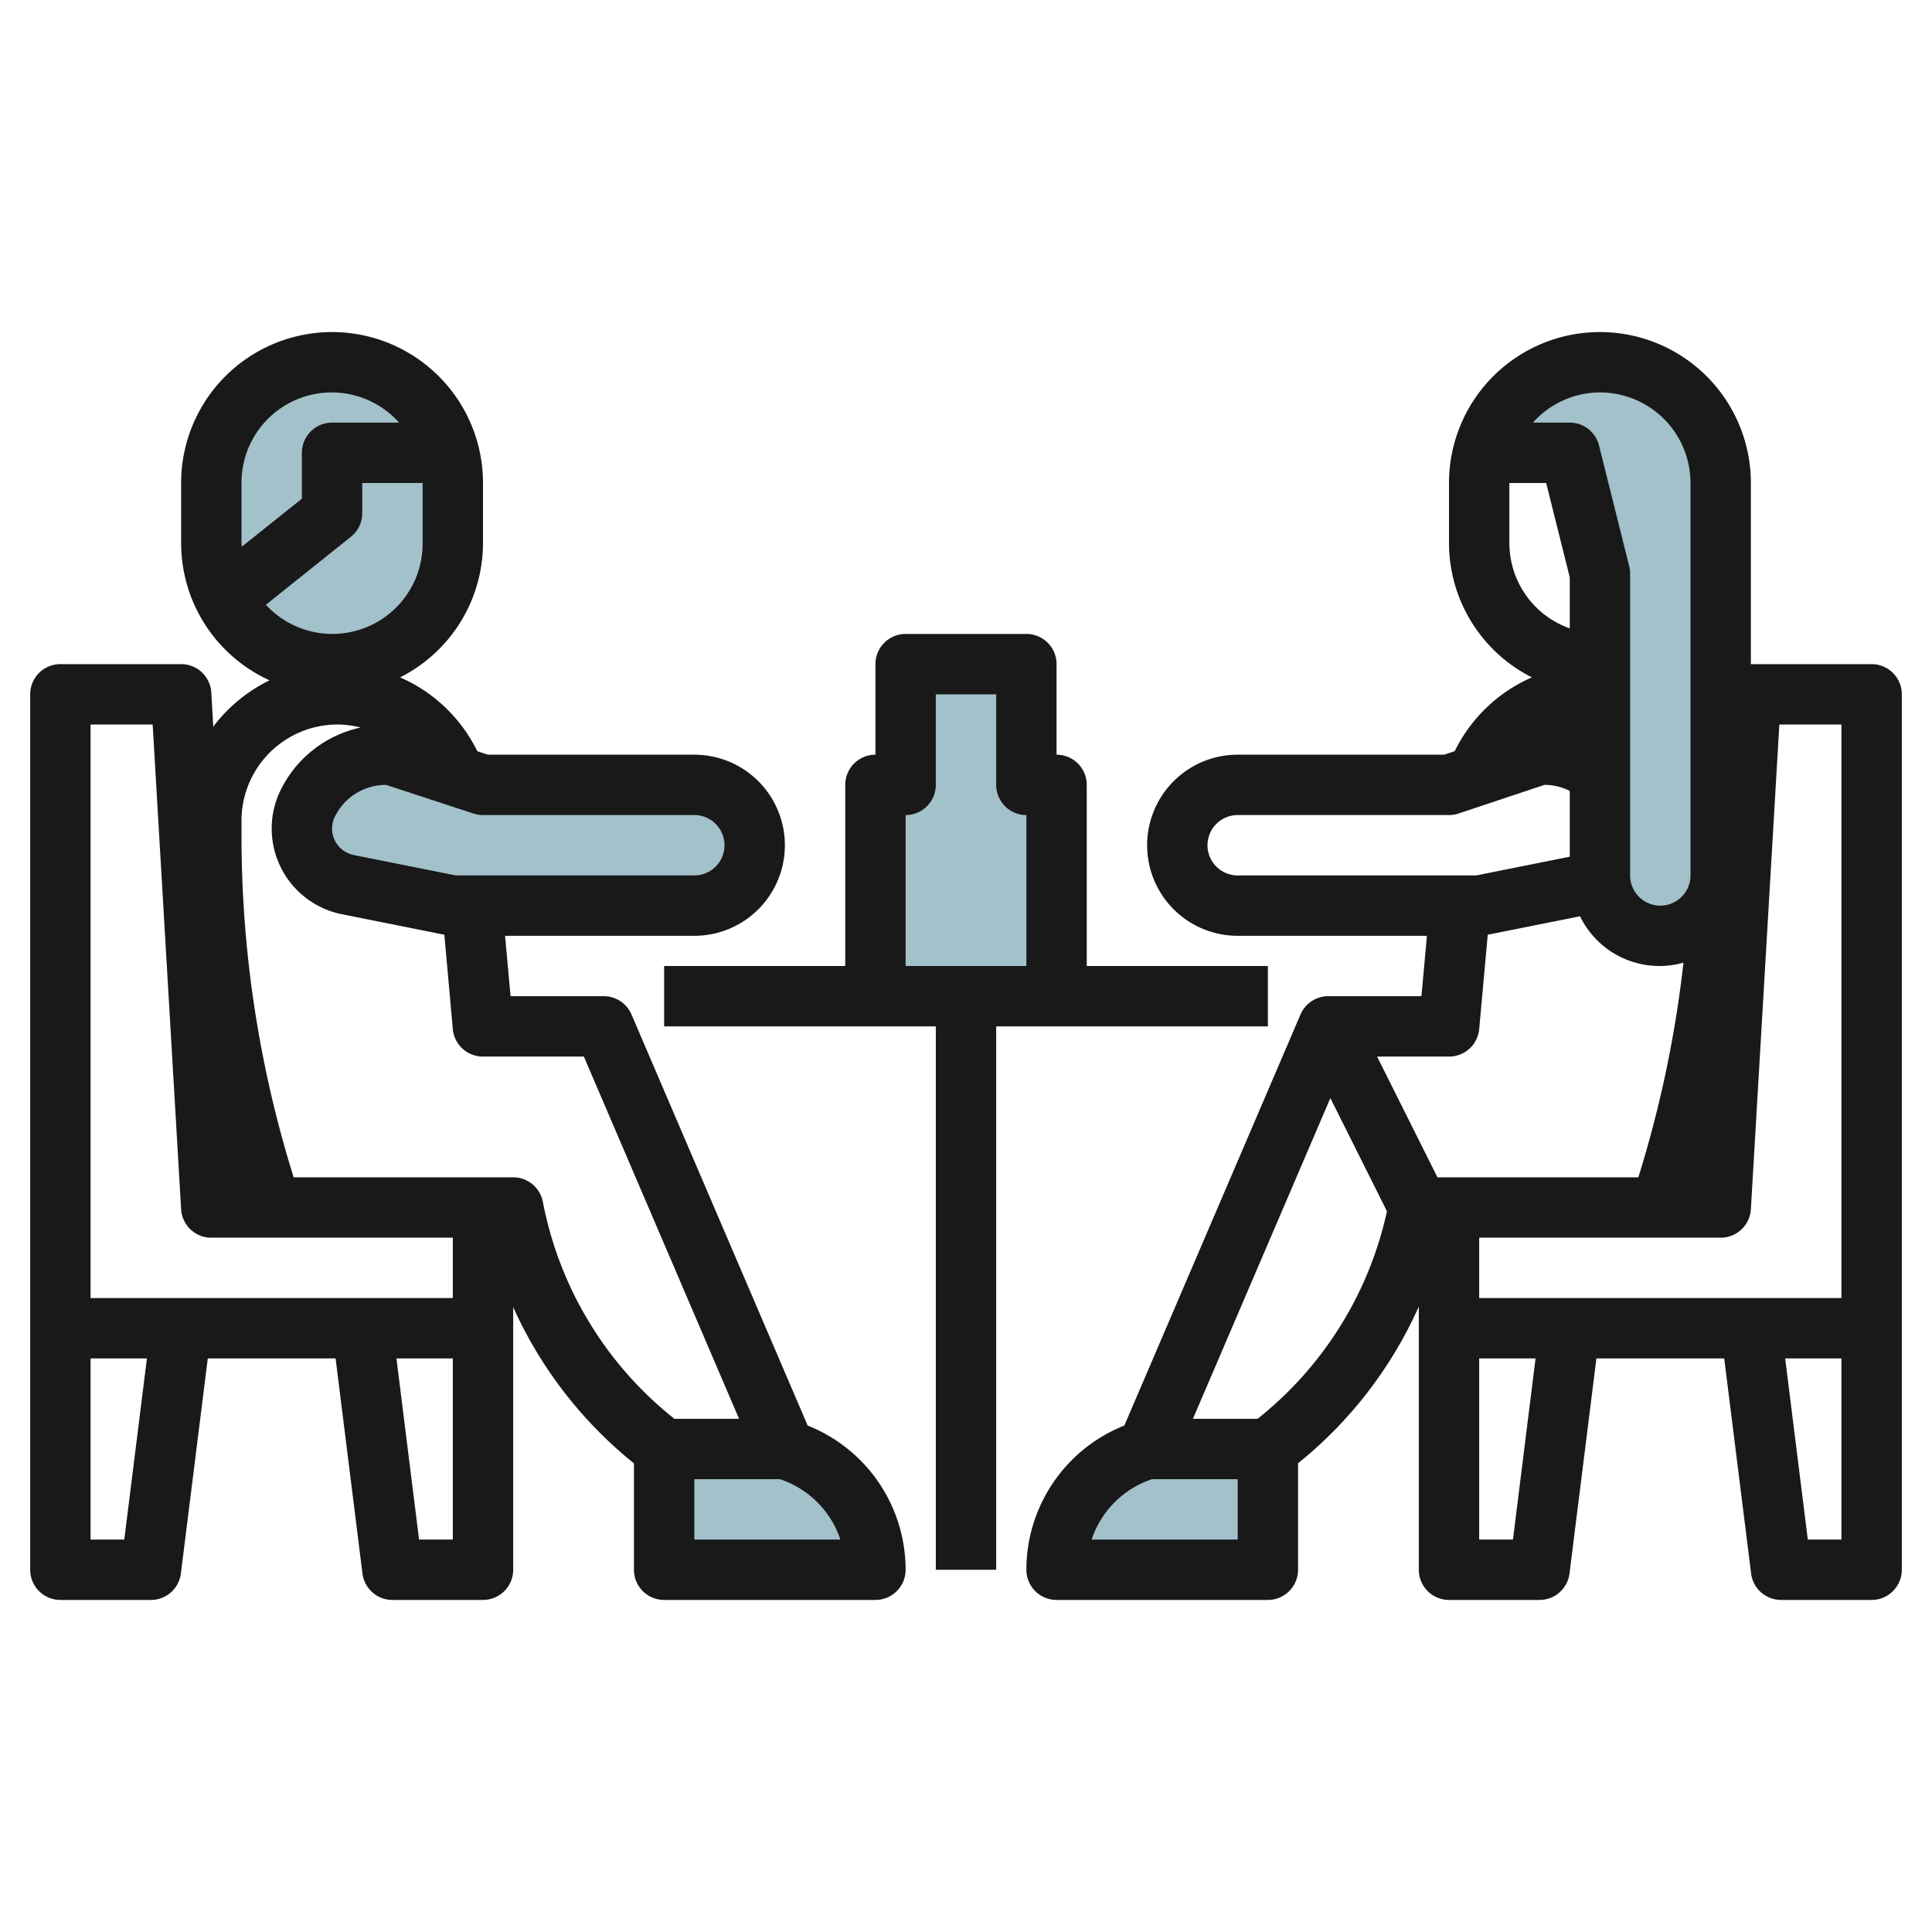
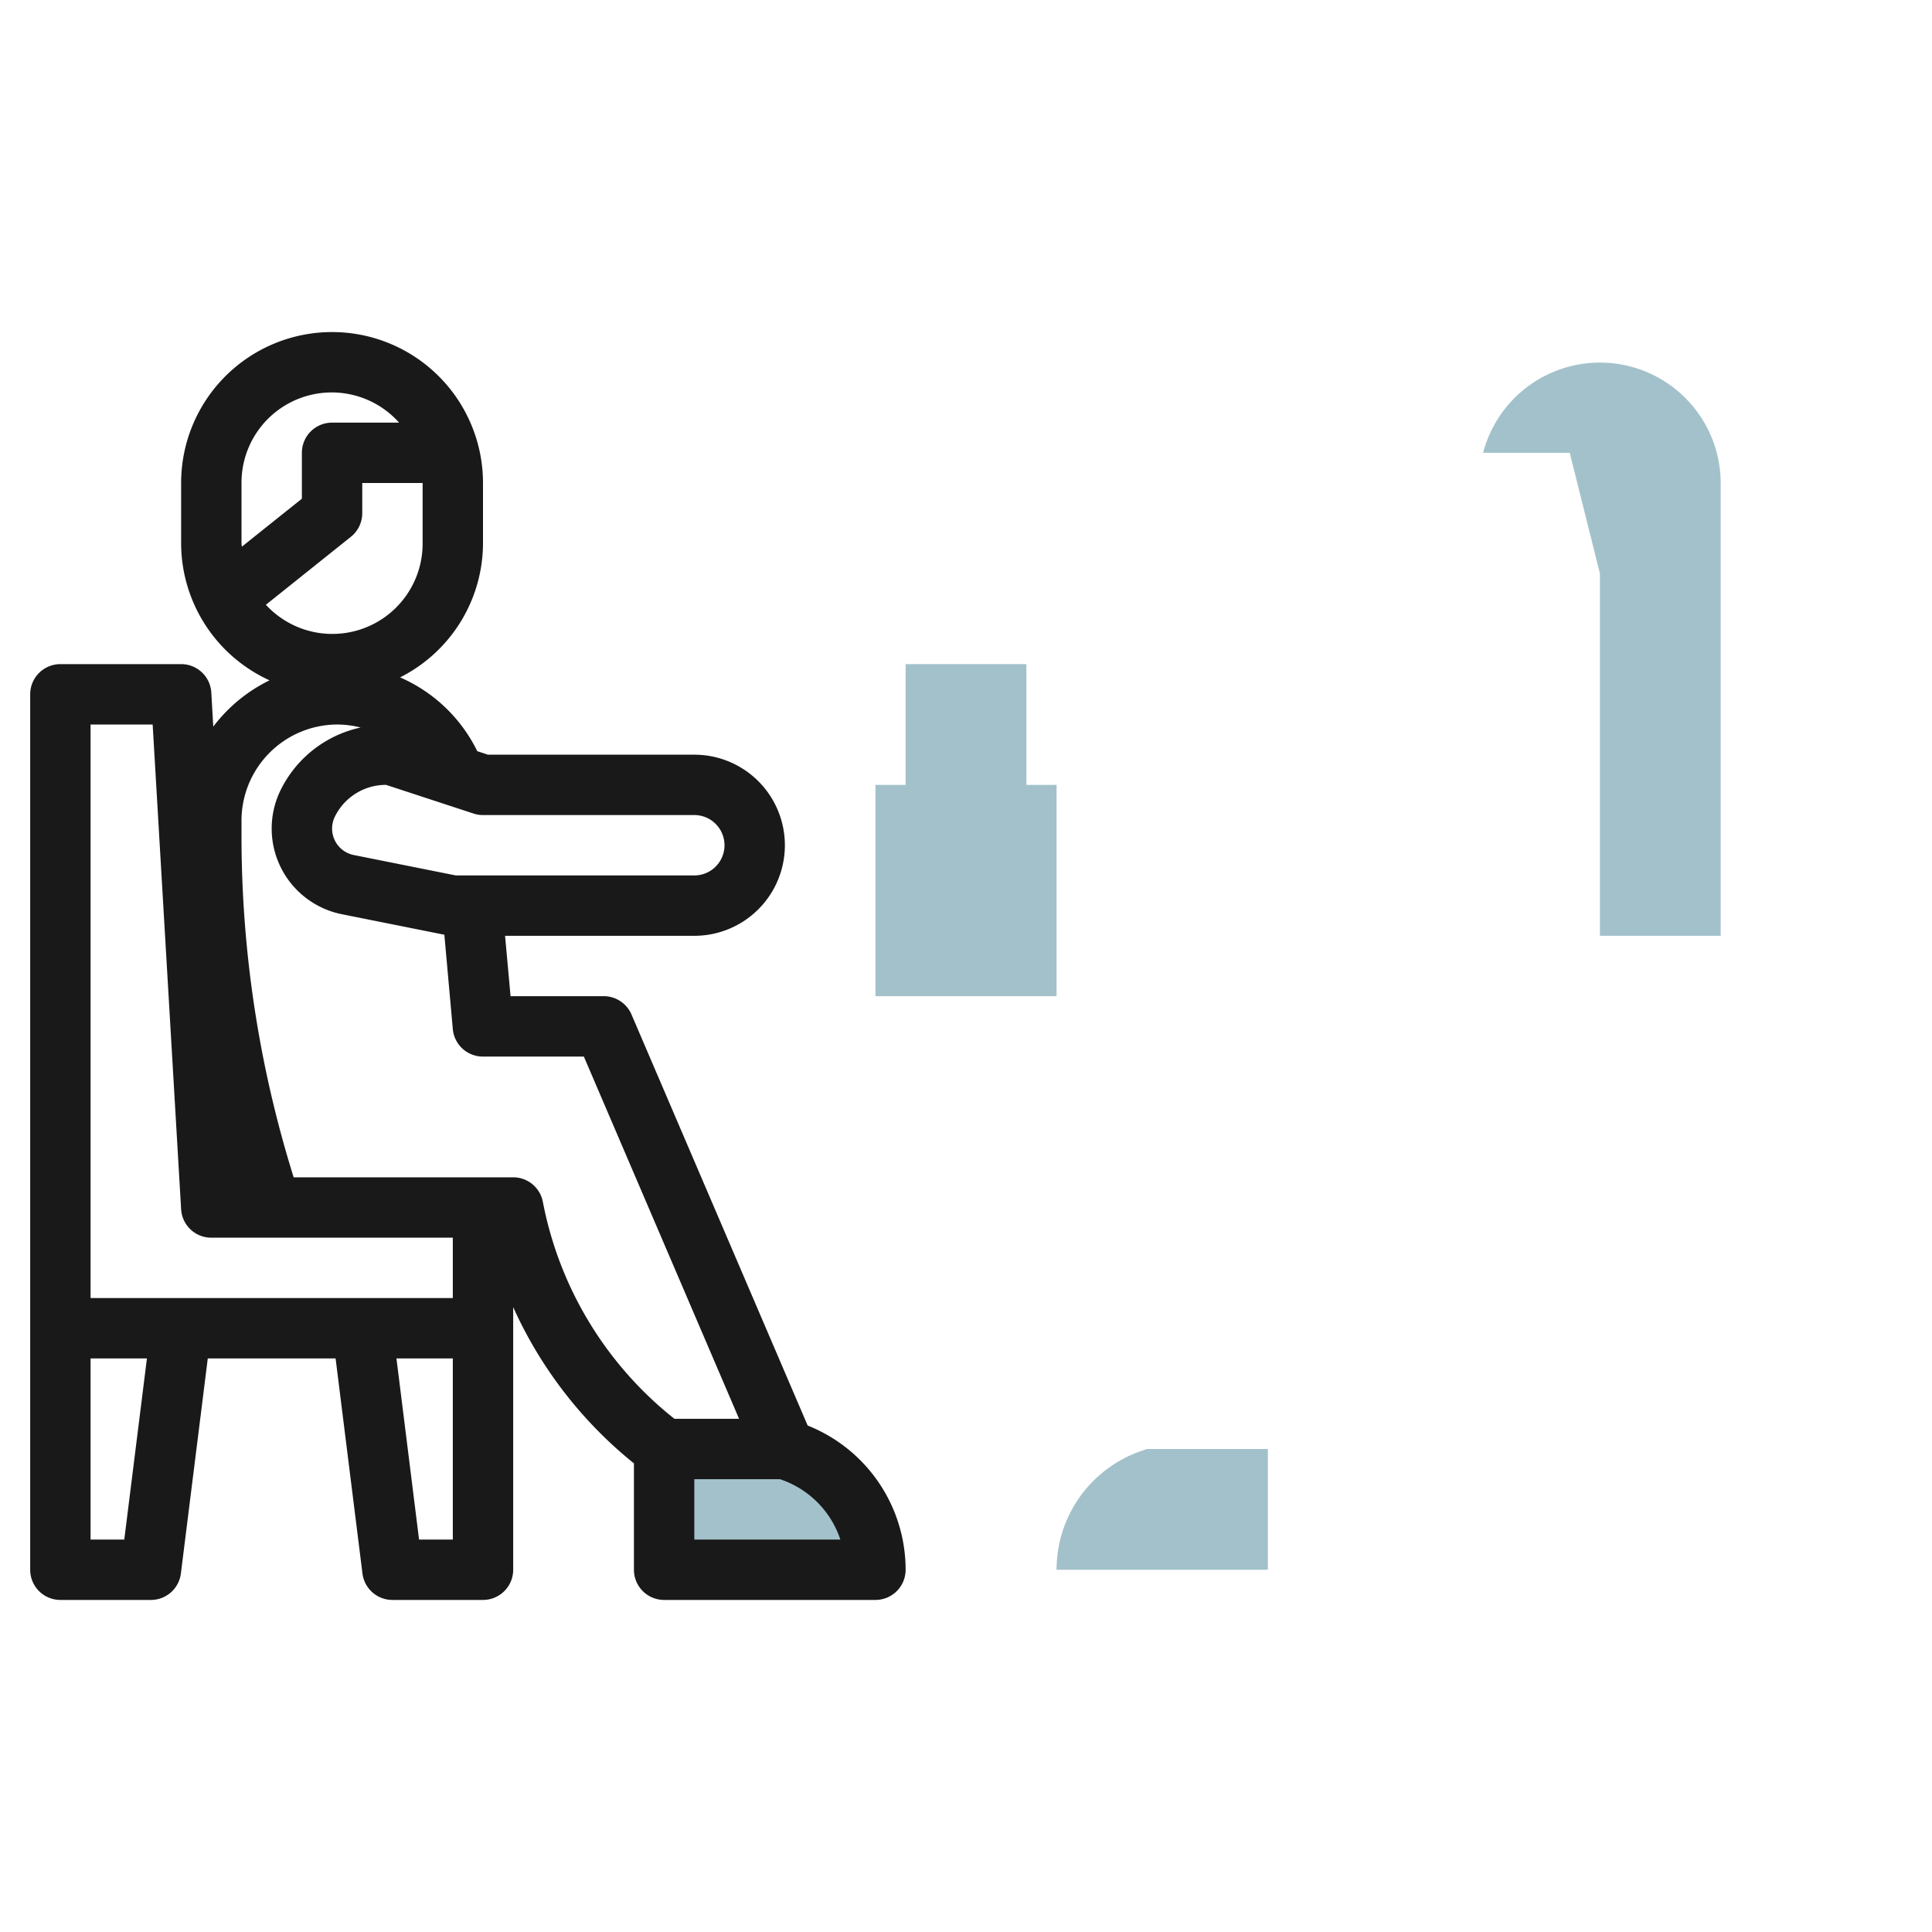
<svg xmlns="http://www.w3.org/2000/svg" id="Layer_3" height="512" viewBox="0 0 64 64" width="512" data-name="Layer 3">
  <g fill="#a3c1ca">
-     <rect height="10" rx="4" width="8" x="7" y="12" />
-     <path d="m11.523 29.305 3.477.695h8a2 2 0 0 0 2-2 2 2 0 0 0 -2-2h-7l-3-1h-.211a2.894 2.894 0 0 0 -2.589 1.6 1.887 1.887 0 0 0 -.2.847 1.9 1.9 0 0 0 1.523 1.858z" />
    <path d="m26 48 .154.051a4.162 4.162 0 0 1 2.846 3.949h-7v-4z" />
    <path d="m38 48-.154.051a4.162 4.162 0 0 0 -2.846 3.949h7v-4" />
    <path d="m29 33v-7h1v-4h4v4h1v7" />
    <path d="m57 16v15h-4v-12l-1-4h-2.87a4 4 0 0 1 7.87 1z" />
  </g>
  <path d="m2 53h3a1 1 0 0 0 .992-.876l.891-7.124h4.234l.89 7.124a1 1 0 0 0 .993.876h3a1 1 0 0 0 1-1v-8.7a14.048 14.048 0 0 0 4 5.176v3.524a1 1 0 0 0 1 1h7a1 1 0 0 0 1-1 5.145 5.145 0 0 0 -3.245-4.777l-5.836-13.617a1 1 0 0 0 -.919-.606h-3.087l-.182-2h6.269a3 3 0 0 0 0-6h-6.838l-.352-.117a5.123 5.123 0 0 0 -2.557-2.444 4.989 4.989 0 0 0 2.747-4.439v-2a5 5 0 0 0 -10 0v2a5 5 0 0 0 2.929 4.537 5.182 5.182 0 0 0 -1.864 1.534l-.065-1.13a1 1 0 0 0 -1-.941h-4a1 1 0 0 0 -1 1v29a1 1 0 0 0 1 1zm2.117-2h-1.117v-6h1.867zm9.765 0-.749-6h1.867v6zm13.956 0h-4.838v-2h2.838a3.155 3.155 0 0 1 2 2zm-4.838-24a1 1 0 0 1 0 2h-7.9l-3.38-.676a.893.893 0 0 1 -.624-1.277 1.882 1.882 0 0 1 1.693-1.047l2.895.949a1 1 0 0 0 .316.051zm-15-11a2.989 2.989 0 0 1 5.22-2h-2.22a1 1 0 0 0 -1 1v1.52l-1.989 1.59c-.001-.037-.011-.072-.011-.11zm.808 4.034 2.817-2.253a1 1 0 0 0 .375-.781v-1h2v2a2.991 2.991 0 0 1 -5.192 2.034zm-.808 7.148a3.185 3.185 0 0 1 3.182-3.182 3.226 3.226 0 0 1 .764.1 3.864 3.864 0 0 0 -2.64 2.052 2.894 2.894 0 0 0 2.02 4.133l3.394.679.28 3.126a1 1 0 0 0 1 .91h3.341l5.142 12h-2.142a12.07 12.07 0 0 1 -4.341-7.1l-.02-.1a1 1 0 0 0 -.98-.8h-7.272a37.891 37.891 0 0 1 -1.728-11.324zm-5-3.182h2.057l.943 16.059a1 1 0 0 0 1 .941h8v2h-12z" fill="#191919" />
-   <path d="m62 22h-4v-6a5 5 0 0 0 -10 0v2a4.989 4.989 0 0 0 2.747 4.439 5.123 5.123 0 0 0 -2.557 2.444l-.352.117h-6.838a3 3 0 0 0 0 6h6.269l-.182 2h-3.087a1 1 0 0 0 -.919.606l-5.836 13.617a5.145 5.145 0 0 0 -3.245 4.777 1 1 0 0 0 1 1h7a1 1 0 0 0 1-1v-3.528a14 14 0 0 0 4-5.19v8.718a1 1 0 0 0 1 1h3a1 1 0 0 0 .992-.876l.891-7.124h4.234l.891 7.124a1 1 0 0 0 .992.876h3a1 1 0 0 0 1-1v-29a1 1 0 0 0 -1-1zm-3.057 2h2.057v19h-12v-2h8a1 1 0 0 0 1-.941zm-5.943-11a3 3 0 0 1 3 3v13a1 1 0 0 1 -2 0v-10a1 1 0 0 0 -.03-.243l-1-4a1 1 0 0 0 -.97-.757h-1.22a2.985 2.985 0 0 1 2.22-1zm-3 3h1.219l.781 3.123v1.693a3 3 0 0 1 -2-2.816zm-10 12a1 1 0 0 1 1-1h7a1 1 0 0 0 .316-.051l2.846-.949h.049a1.873 1.873 0 0 1 .789.2v2.18l-3.1.62h-7.9a1 1 0 0 1 -1-1zm8 7a1 1 0 0 0 1-.91l.284-3.126 3.057-.611a2.925 2.925 0 0 0 3.426 1.537 38.081 38.081 0 0 1 -1.495 7.11h-6.654l-2-4zm-11.838 16a3.155 3.155 0 0 1 2-2h2.838v2zm5.5-4h-2.145l4.553-10.624 1.875 3.75a12.071 12.071 0 0 1 -4.286 6.874zm8.457 4h-1.119v-6h1.867zm9.767 0-.75-6h1.864v6z" fill="#191919" />
-   <path d="m22 32v2h9v18h2v-18h9v-2h-6v-6a1 1 0 0 0 -1-1v-3a1 1 0 0 0 -1-1h-4a1 1 0 0 0 -1 1v3a1 1 0 0 0 -1 1v6zm8-5a1 1 0 0 0 1-1v-3h2v3a1 1 0 0 0 1 1v5h-4z" fill="#191919" />
</svg>